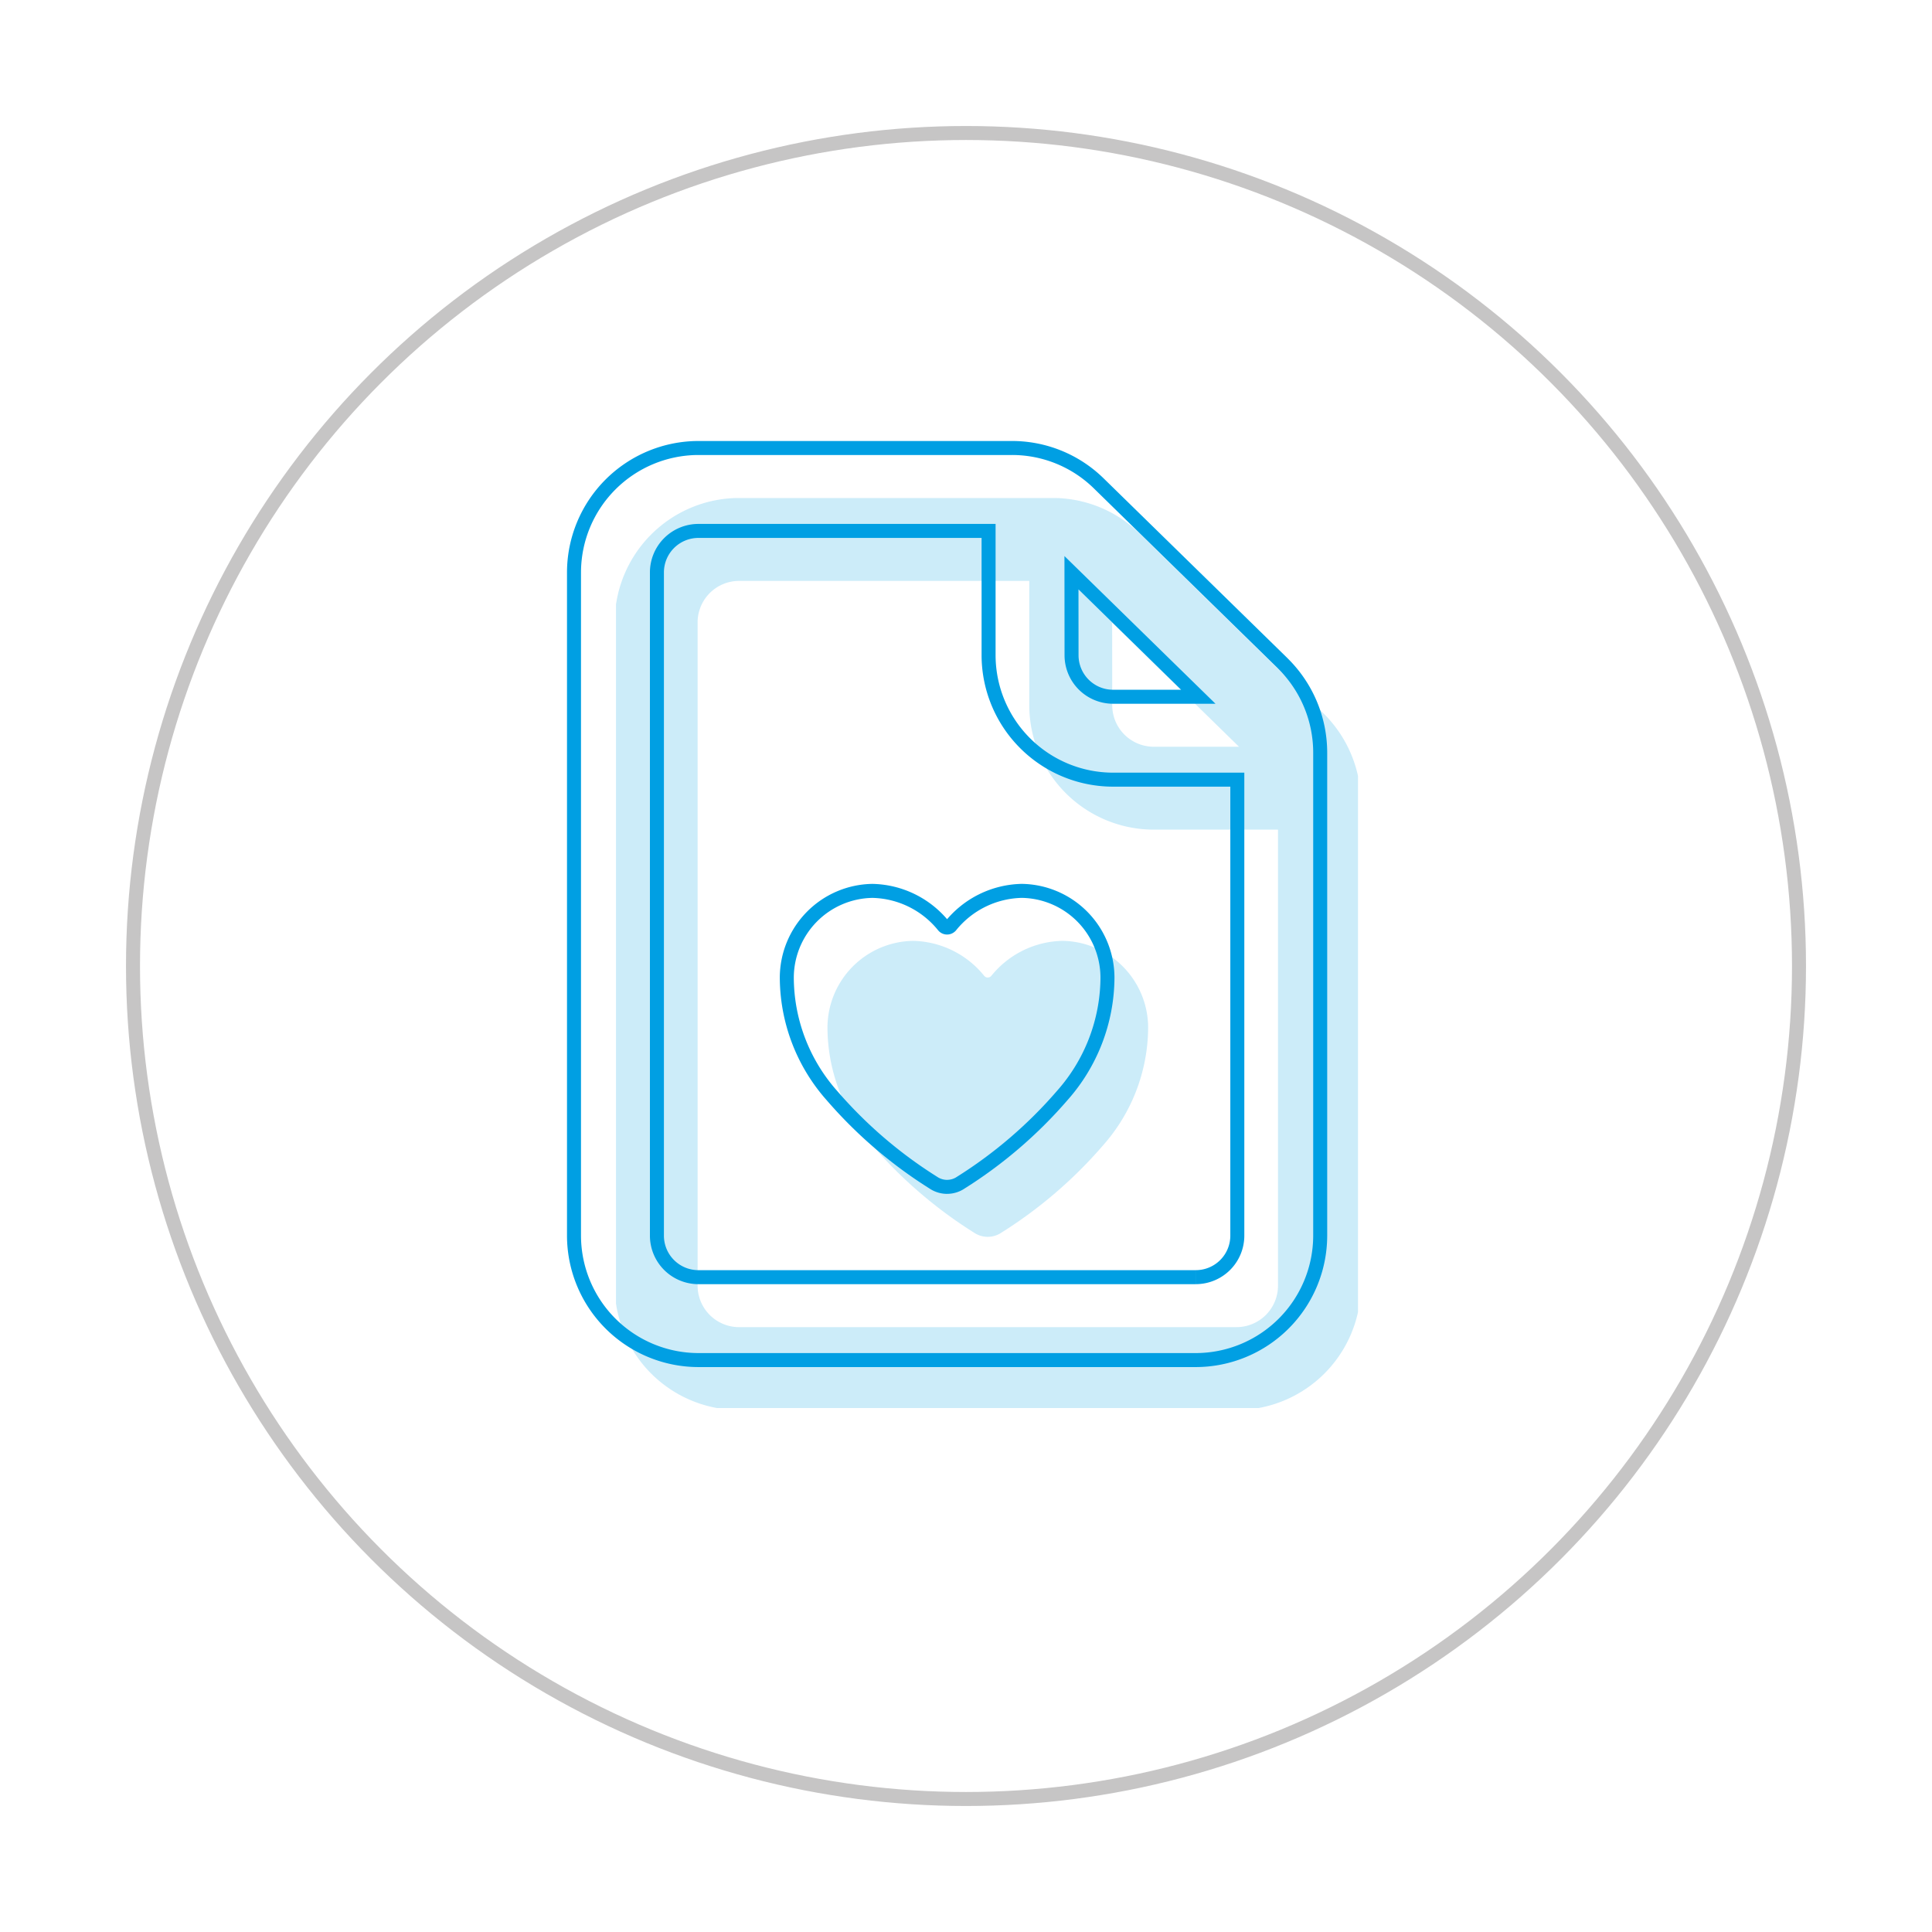
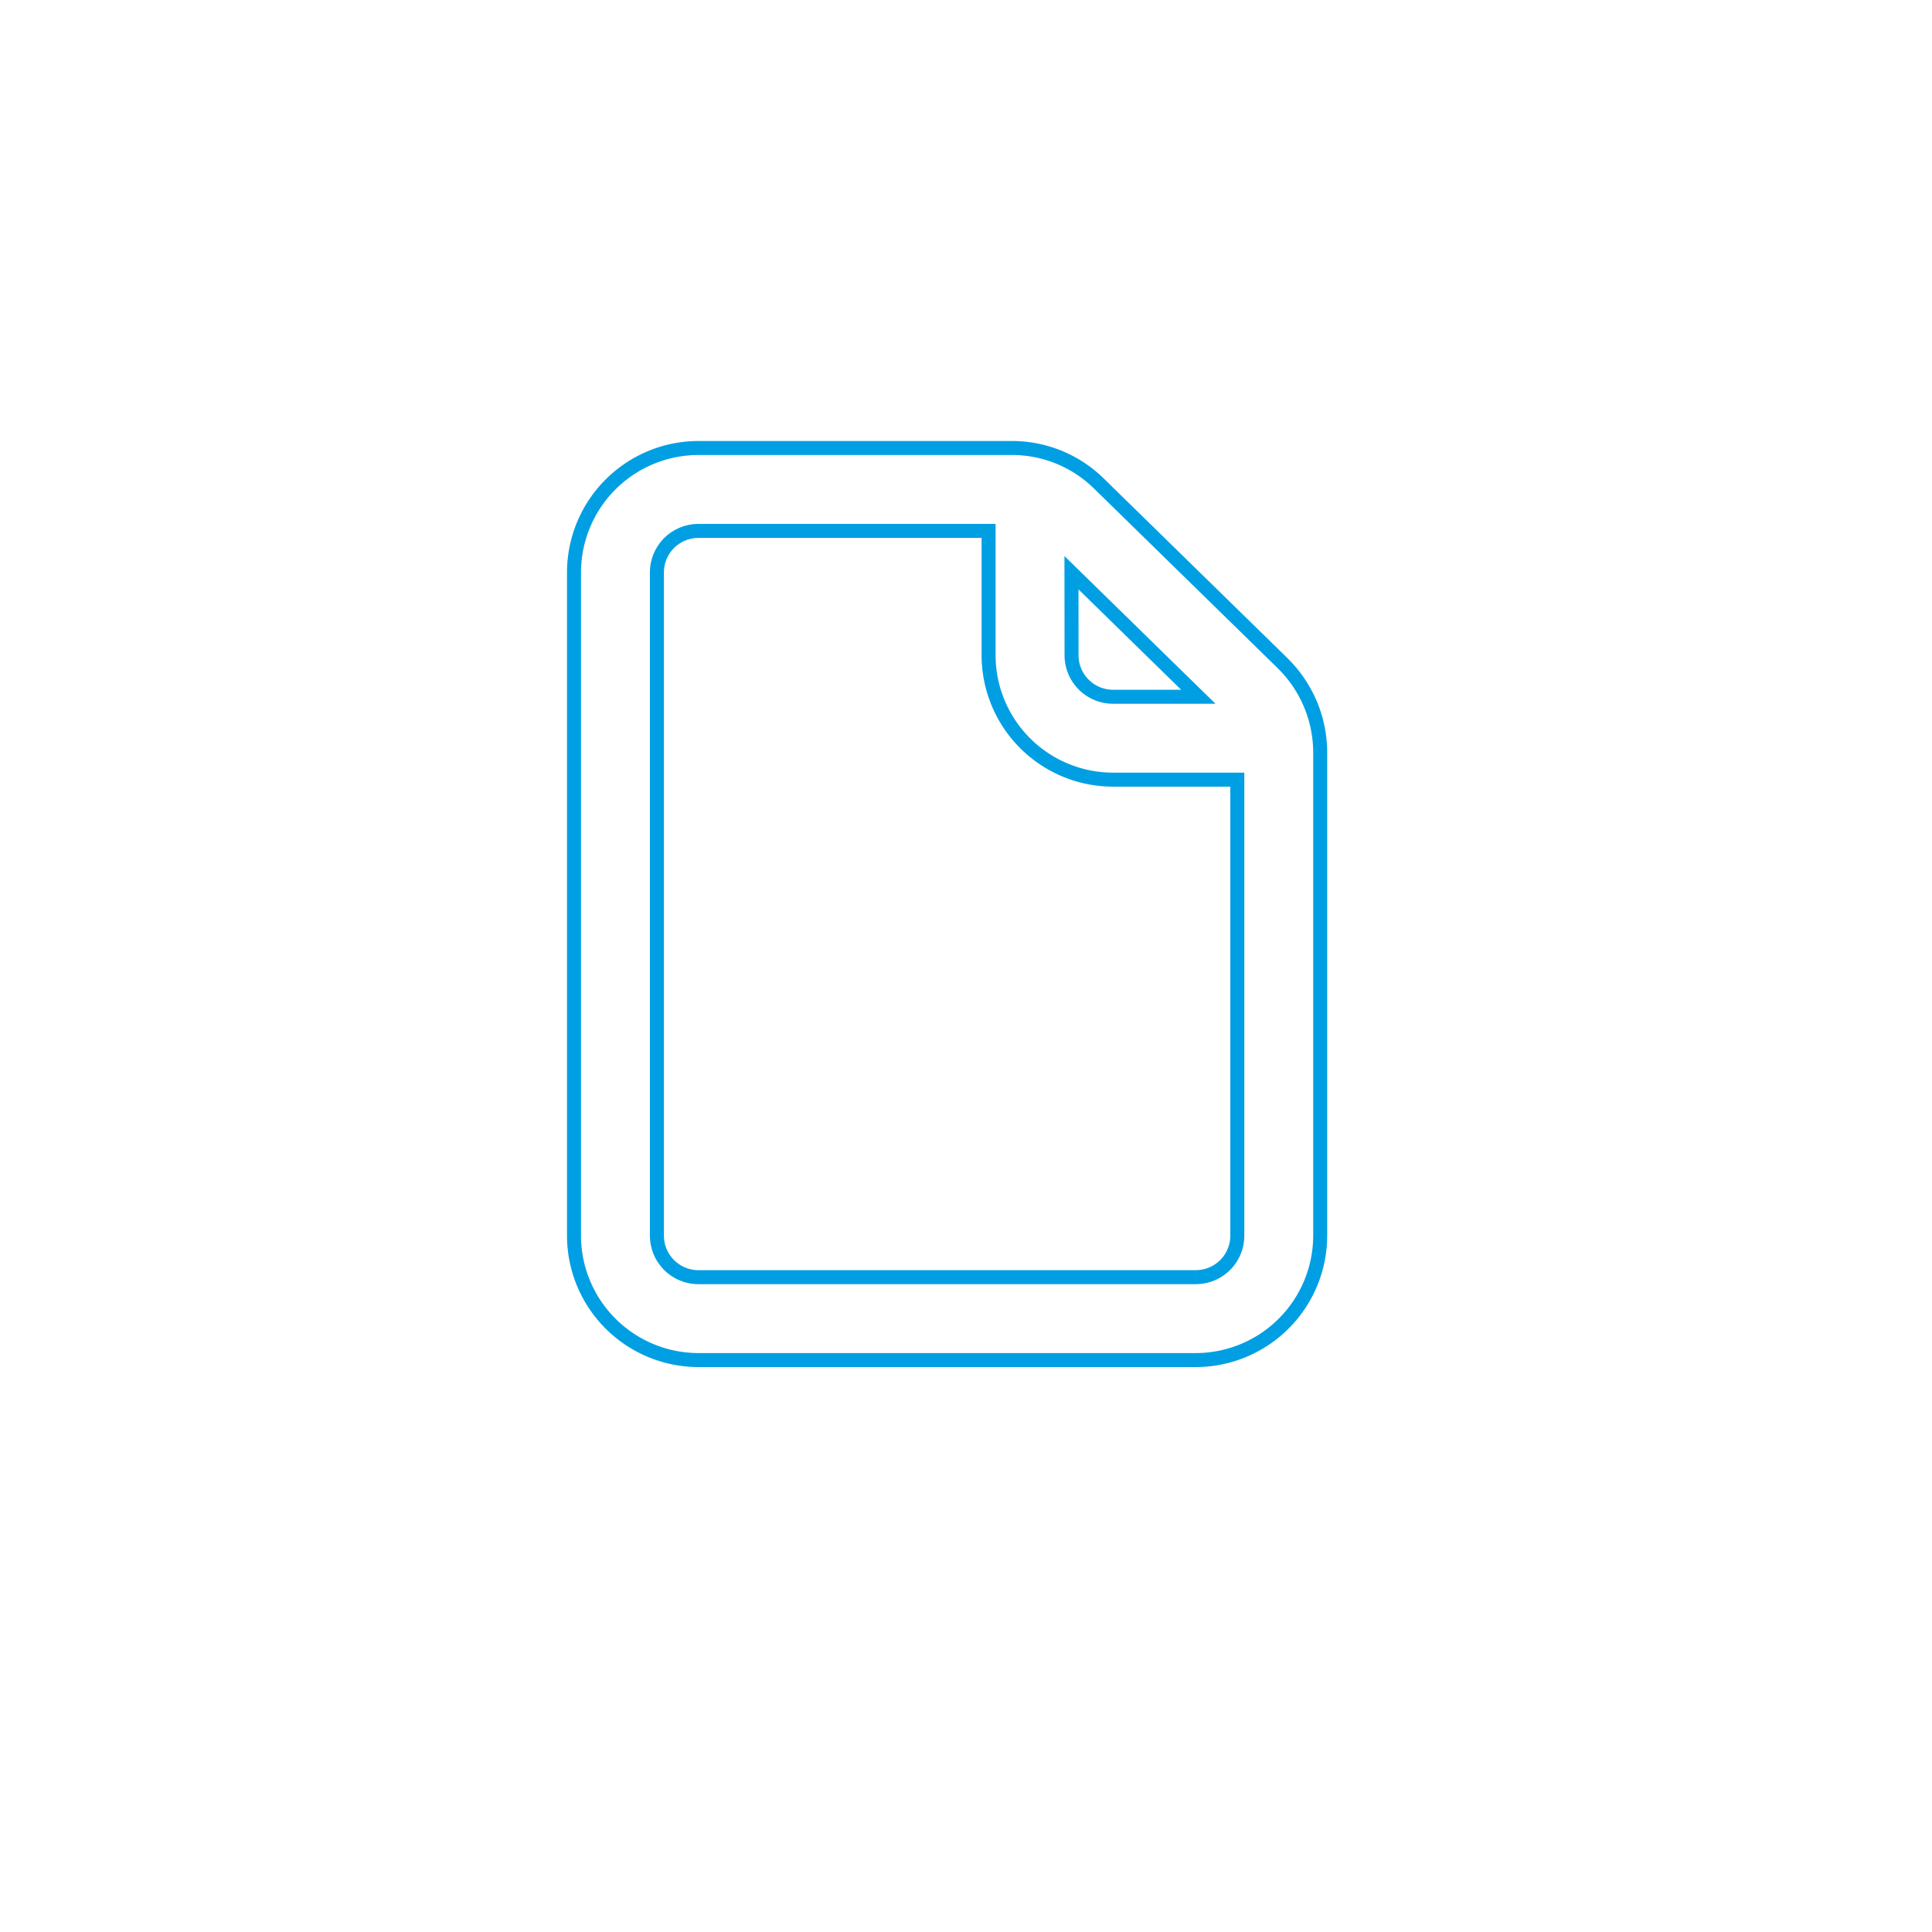
<svg xmlns="http://www.w3.org/2000/svg" width="138" height="138" viewBox="0 0 138 138">
  <defs>
    <filter id="Ellipse_294" x="0" y="0" width="138" height="138" filterUnits="userSpaceOnUse">
      <feOffset dy="3" input="SourceAlpha" />
      <feGaussianBlur stdDeviation="3" result="blur" />
      <feFlood flood-opacity="0.161" />
      <feComposite operator="in" in2="blur" />
      <feComposite in="SourceGraphic" />
    </filter>
    <clipPath id="clip-path">
-       <rect id="Rectangle_4198" data-name="Rectangle 4198" width="53" height="65" transform="translate(0.093 0.004)" fill="#009fe3" />
-     </clipPath>
+       </clipPath>
  </defs>
  <g id="Group_9727" data-name="Group 9727" transform="translate(-1100 -2673)">
    <g transform="matrix(1, 0, 0, 1, 1100, 2673)" filter="url(#Ellipse_294)">
      <g id="Ellipse_294-2" data-name="Ellipse 294" transform="translate(9 6)" fill="#fff" stroke="#c6c5c5" stroke-width="1">
        <circle cx="60" cy="60" r="60" stroke="none" />
-         <circle cx="60" cy="60" r="59.5" fill="none" />
      </g>
    </g>
    <g id="Group_9628" data-name="Group 9628" transform="translate(1 1.573)">
      <g id="Group_9626" data-name="Group 9626" transform="translate(1142.906 2706.997)" opacity="0.2">
        <g id="Group_9625" data-name="Group 9625" clip-path="url(#clip-path)">
-           <path id="Path_12627" data-name="Path 12627" d="M50.636,15.391,37.488,2.533A8.847,8.847,0,0,0,31.271,0H8.884A8.9,8.9,0,0,0,0,8.884v47.38a8.9,8.9,0,0,0,8.884,8.884H44.419A8.9,8.9,0,0,0,53.3,56.264V21.746a8.954,8.954,0,0,0-2.667-6.355m-15.1-6.483,9.061,8.86H38.5a2.965,2.965,0,0,1-2.961-2.961Zm8.884,50.318H8.884a2.965,2.965,0,0,1-2.961-2.961V8.884A2.965,2.965,0,0,1,8.884,5.923H29.613v8.884A8.9,8.9,0,0,0,38.5,23.69H47.38V56.264a2.965,2.965,0,0,1-2.961,2.961" fill="#009fe3" />
+           <path id="Path_12627" data-name="Path 12627" d="M50.636,15.391,37.488,2.533A8.847,8.847,0,0,0,31.271,0H8.884A8.9,8.9,0,0,0,0,8.884v47.38a8.9,8.9,0,0,0,8.884,8.884H44.419A8.9,8.9,0,0,0,53.3,56.264V21.746a8.954,8.954,0,0,0-2.667-6.355H38.5a2.965,2.965,0,0,1-2.961-2.961Zm8.884,50.318H8.884a2.965,2.965,0,0,1-2.961-2.961V8.884A2.965,2.965,0,0,1,8.884,5.923H29.613v8.884A8.9,8.9,0,0,0,38.5,23.69H47.38V56.264a2.965,2.965,0,0,1-2.961,2.961" fill="#009fe3" />
          <path id="Path_12628" data-name="Path 12628" d="M19.15,37.166a1.758,1.758,0,0,1-.991-.306,32.115,32.115,0,0,1-7.233-6.211A12.762,12.762,0,0,1,7.7,22.225a6.211,6.211,0,0,1,6.116-6.2A6.7,6.7,0,0,1,18.9,18.529a.329.329,0,0,0,.466.032.254.254,0,0,0,.034-.032,6.7,6.7,0,0,1,5.089-2.505,6.211,6.211,0,0,1,6.116,6.2,12.772,12.772,0,0,1-3.236,8.424,32.213,32.213,0,0,1-7.233,6.211,1.752,1.752,0,0,1-.989.306" transform="translate(7.499 15.61)" fill="#009fe3" />
        </g>
      </g>
      <g id="Group_9627" data-name="Group 9627" transform="translate(167.094 -0.57)">
        <path id="Path_12629" data-name="Path 12629" d="M50.636,15.391,37.488,2.533A8.847,8.847,0,0,0,31.271,0H8.884A8.9,8.9,0,0,0,0,8.884v47.38a8.9,8.9,0,0,0,8.884,8.884H44.419A8.9,8.9,0,0,0,53.3,56.264V21.746a8.954,8.954,0,0,0-2.667-6.355m-15.1-6.483,9.061,8.86H38.5a2.965,2.965,0,0,1-2.961-2.961Zm8.884,50.318H8.884a2.965,2.965,0,0,1-2.961-2.961V8.884A2.965,2.965,0,0,1,8.884,5.923H29.613v8.884A8.9,8.9,0,0,0,38.5,23.69H47.38V56.264a2.965,2.965,0,0,1-2.961,2.961" transform="translate(972.906 2703.997)" fill="none" stroke="#009fe3" stroke-width="1" />
-         <path id="Path_12630" data-name="Path 12630" d="M19.15,37.166a1.758,1.758,0,0,1-.991-.306,32.115,32.115,0,0,1-7.233-6.211A12.762,12.762,0,0,1,7.7,22.225a6.211,6.211,0,0,1,6.116-6.2A6.7,6.7,0,0,1,18.9,18.529a.329.329,0,0,0,.466.032.254.254,0,0,0,.034-.032,6.7,6.7,0,0,1,5.089-2.505,6.211,6.211,0,0,1,6.116,6.2,12.772,12.772,0,0,1-3.236,8.424,32.213,32.213,0,0,1-7.233,6.211,1.752,1.752,0,0,1-.989.306" transform="translate(980.406 2719.607)" fill="none" stroke="#009fe3" stroke-width="1" />
      </g>
    </g>
  </g>
</svg>